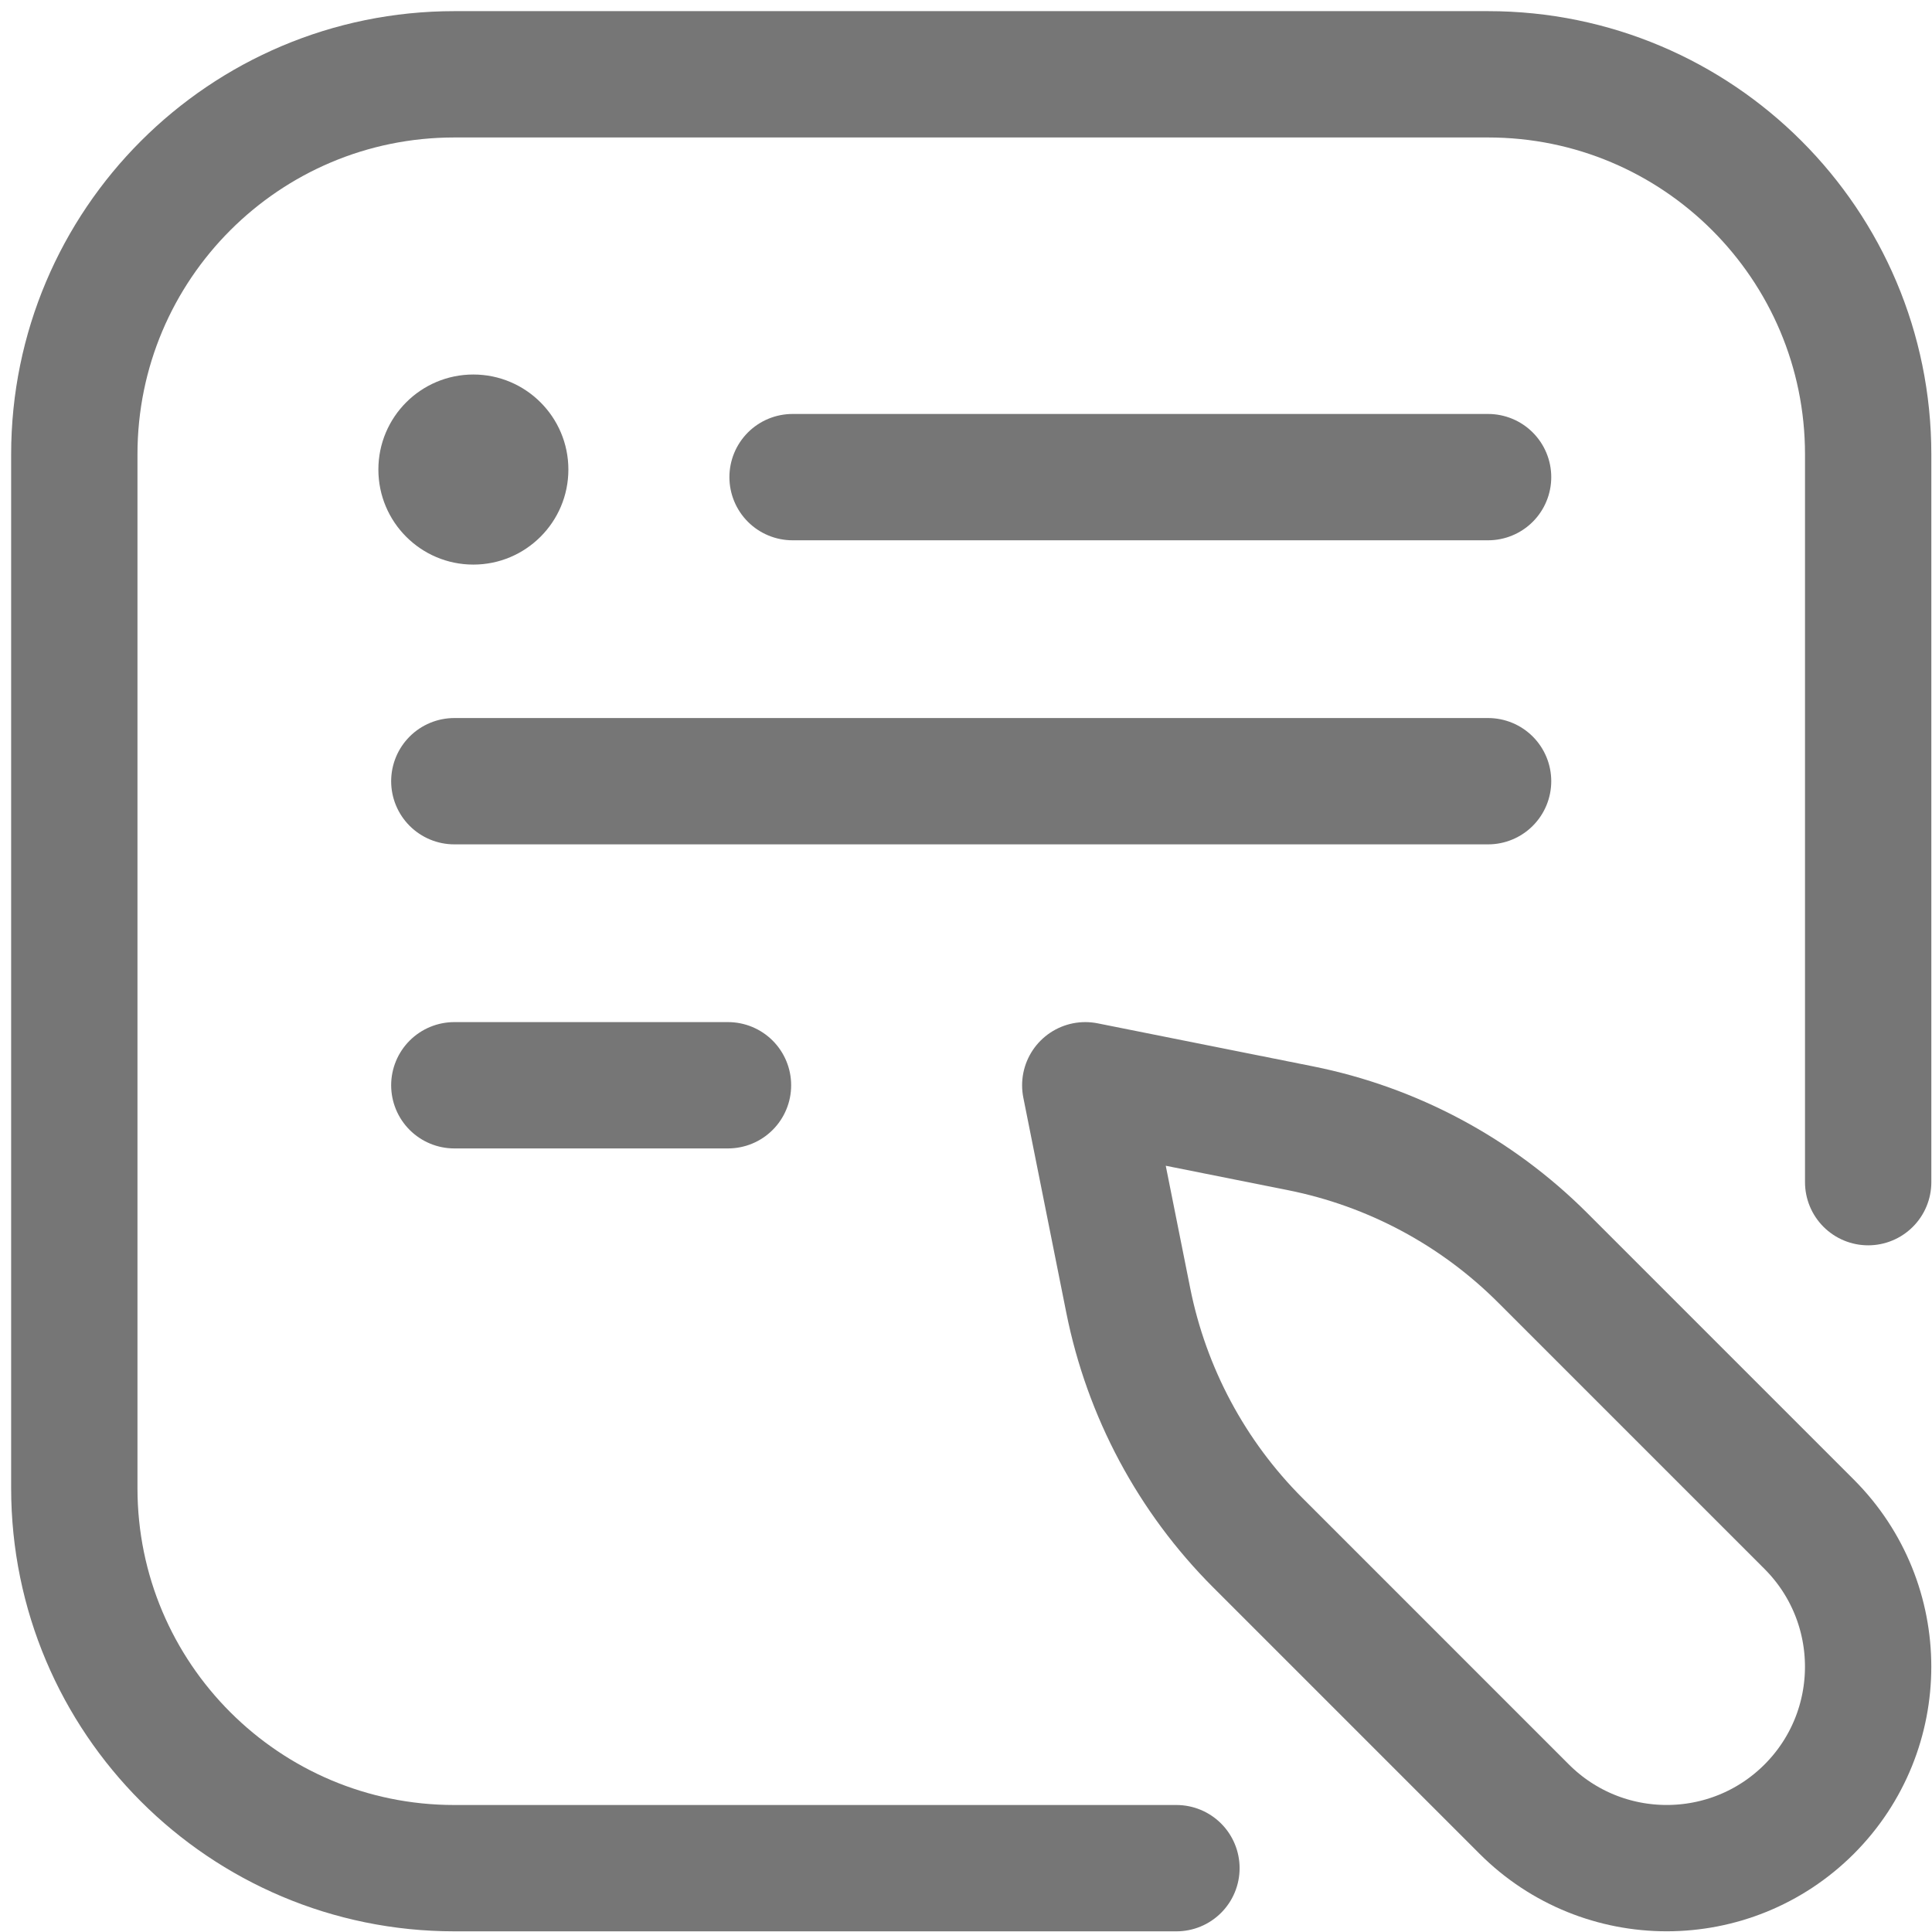
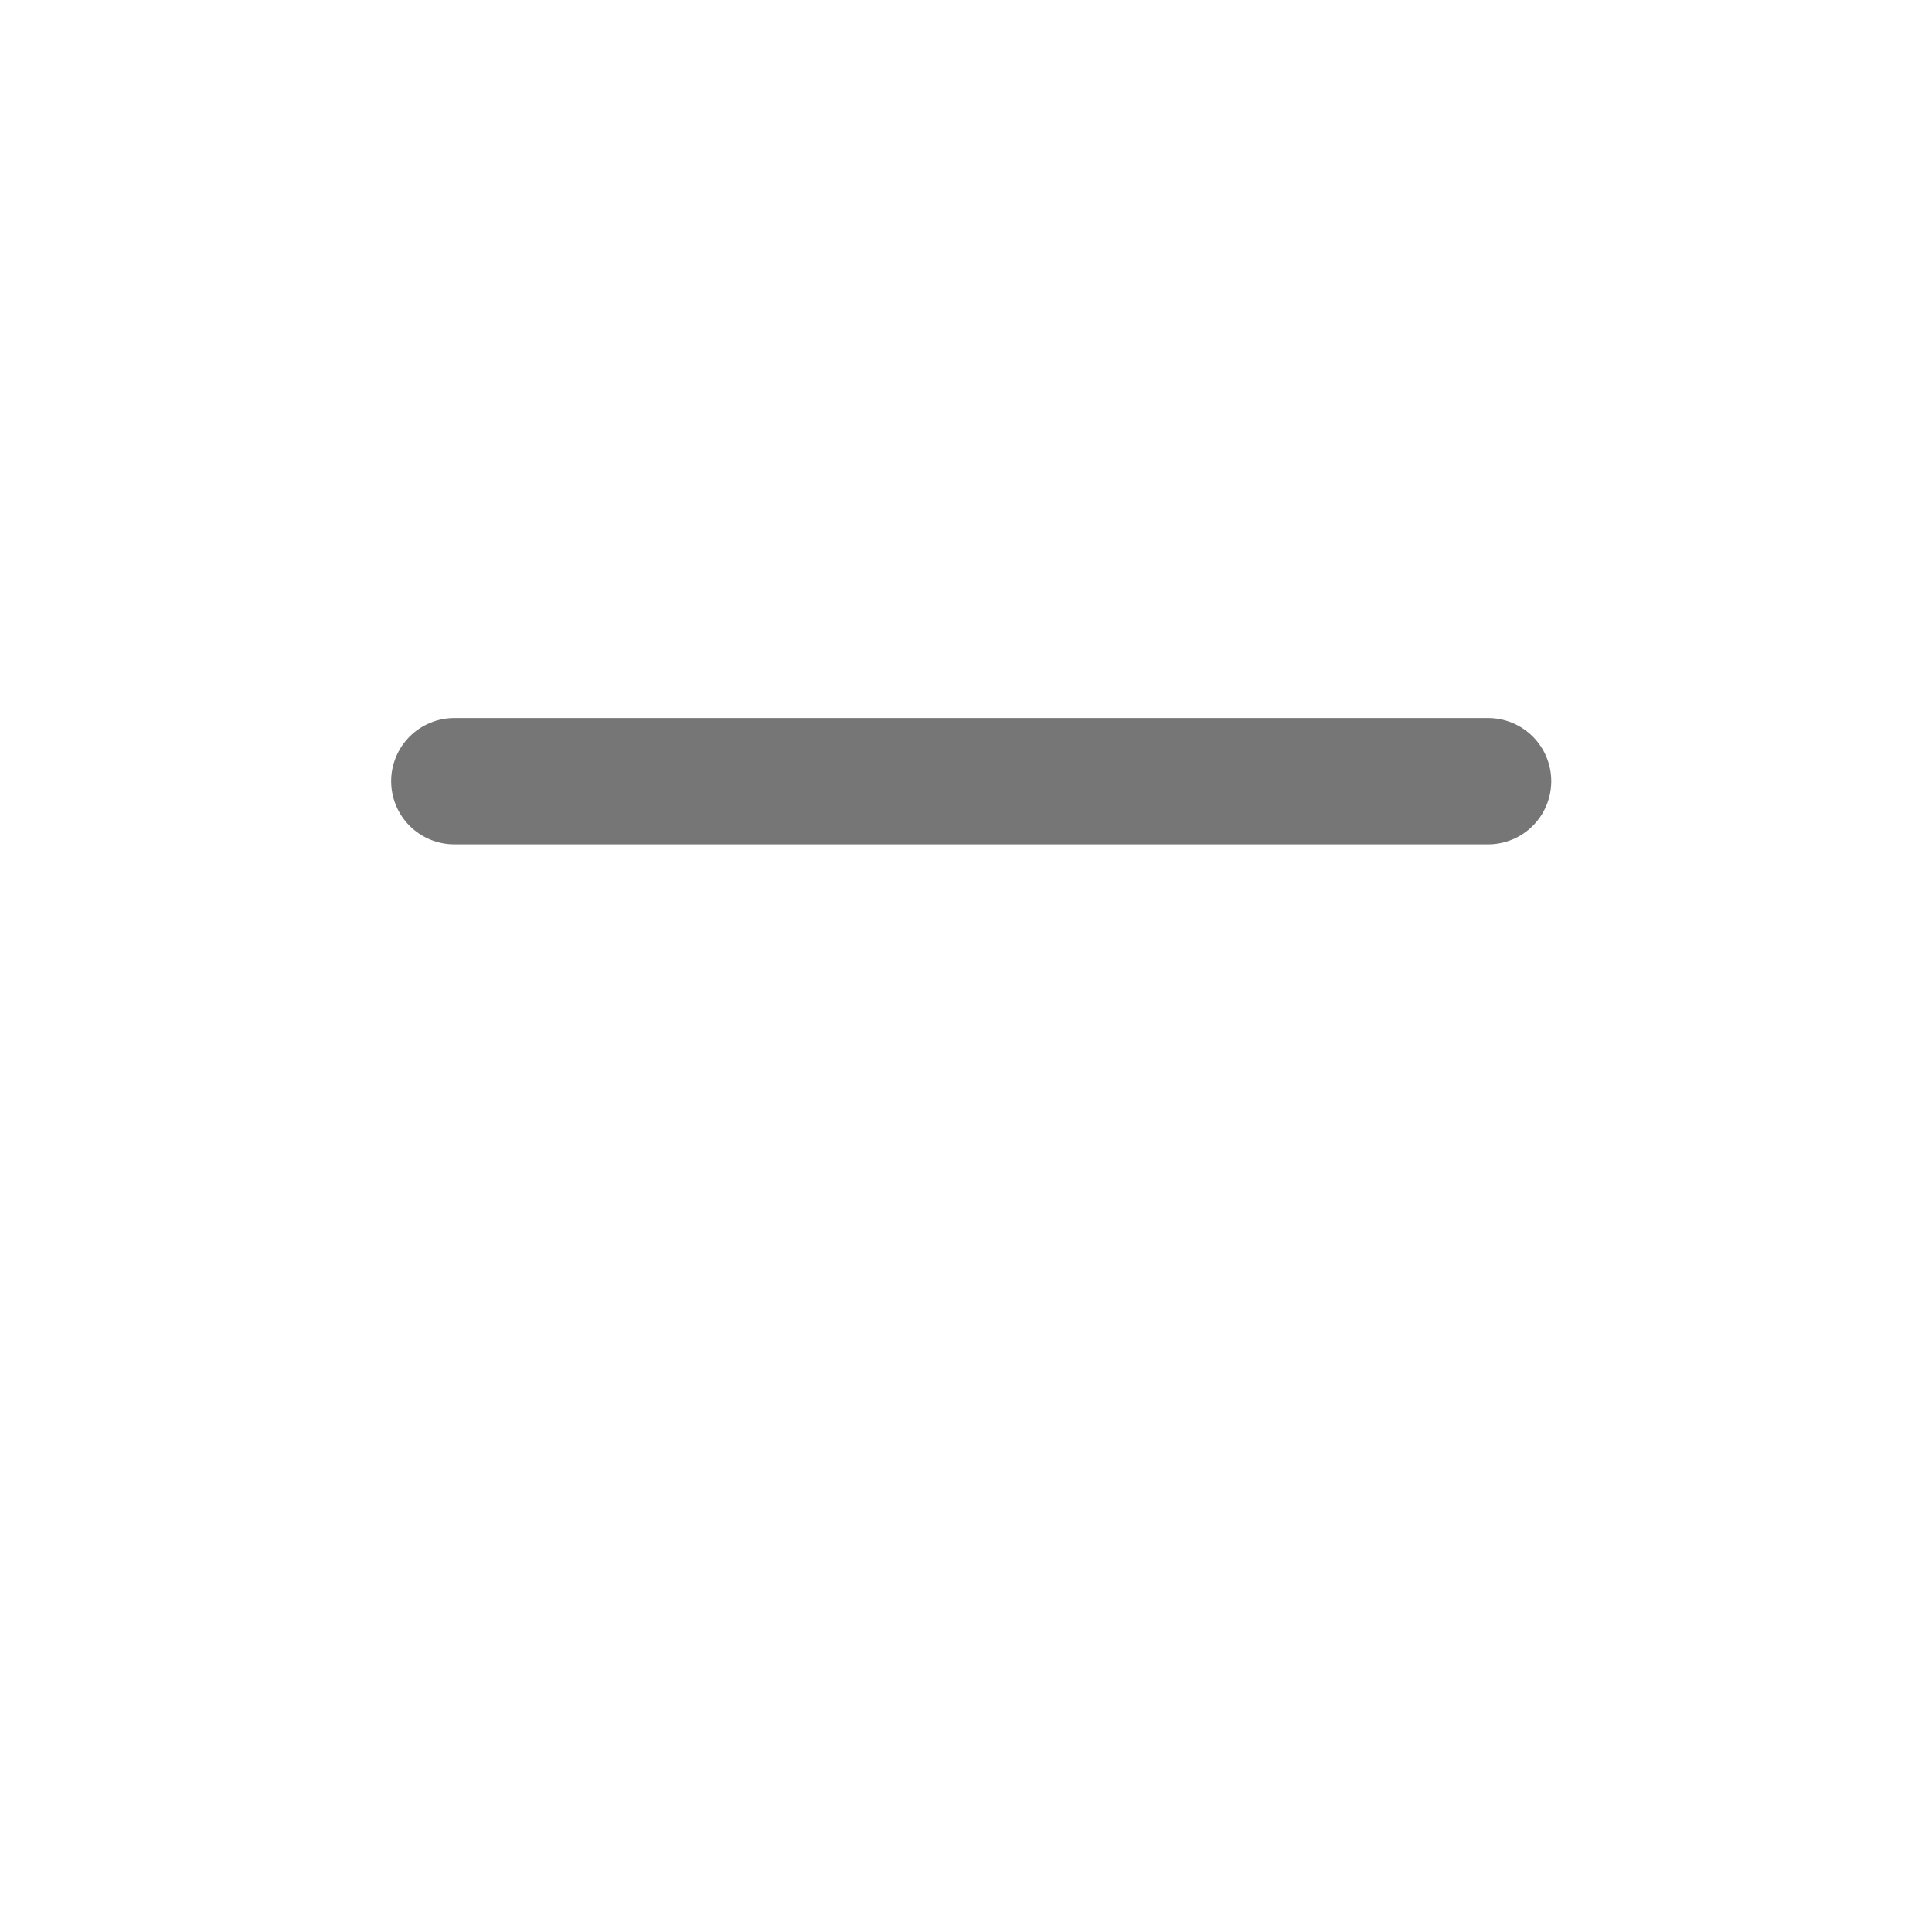
<svg xmlns="http://www.w3.org/2000/svg" width="26" height="26" viewBox="0 0 26 26" fill="none">
-   <path d="M15.832 25.141H6.115C3.29 25.141 1 22.851 1 20.026V6.115C1 3.29 3.29 1 6.115 1H20.026C22.851 1 25.141 3.29 25.141 6.115V15.909" stroke="#767676" stroke-width="1.7" stroke-miterlimit="10" stroke-linecap="round" stroke-linejoin="round" />
-   <path d="M10.666 6.421H20.026" stroke="#767676" stroke-width="1.7" stroke-miterlimit="10" stroke-linecap="round" stroke-linejoin="round" />
  <path d="M6.114 10.513H20.026" stroke="#767676" stroke-width="1.7" stroke-miterlimit="10" stroke-linecap="round" stroke-linejoin="round" />
-   <path d="M6.114 14.605H9.797" stroke="#767676" stroke-width="1.7" stroke-miterlimit="10" stroke-linecap="round" stroke-linejoin="round" />
-   <path d="M5.092 6.319C5.092 7.025 5.664 7.598 6.37 7.598C7.076 7.598 7.649 7.025 7.649 6.319C7.649 5.613 7.076 5.04 6.37 5.04C5.664 5.04 5.092 5.613 5.092 6.319Z" fill="#767676" />
-   <path d="M24.347 24.347C25.405 23.288 25.405 21.572 24.347 20.513L20.761 16.927C19.871 16.037 18.737 15.431 17.503 15.184L14.605 14.605L15.184 17.503C15.431 18.737 16.037 19.871 16.927 20.761L20.513 24.347C21.572 25.405 23.288 25.405 24.347 24.347Z" stroke="#767676" stroke-width="1.7" stroke-miterlimit="10" stroke-linecap="round" stroke-linejoin="round" />
</svg>